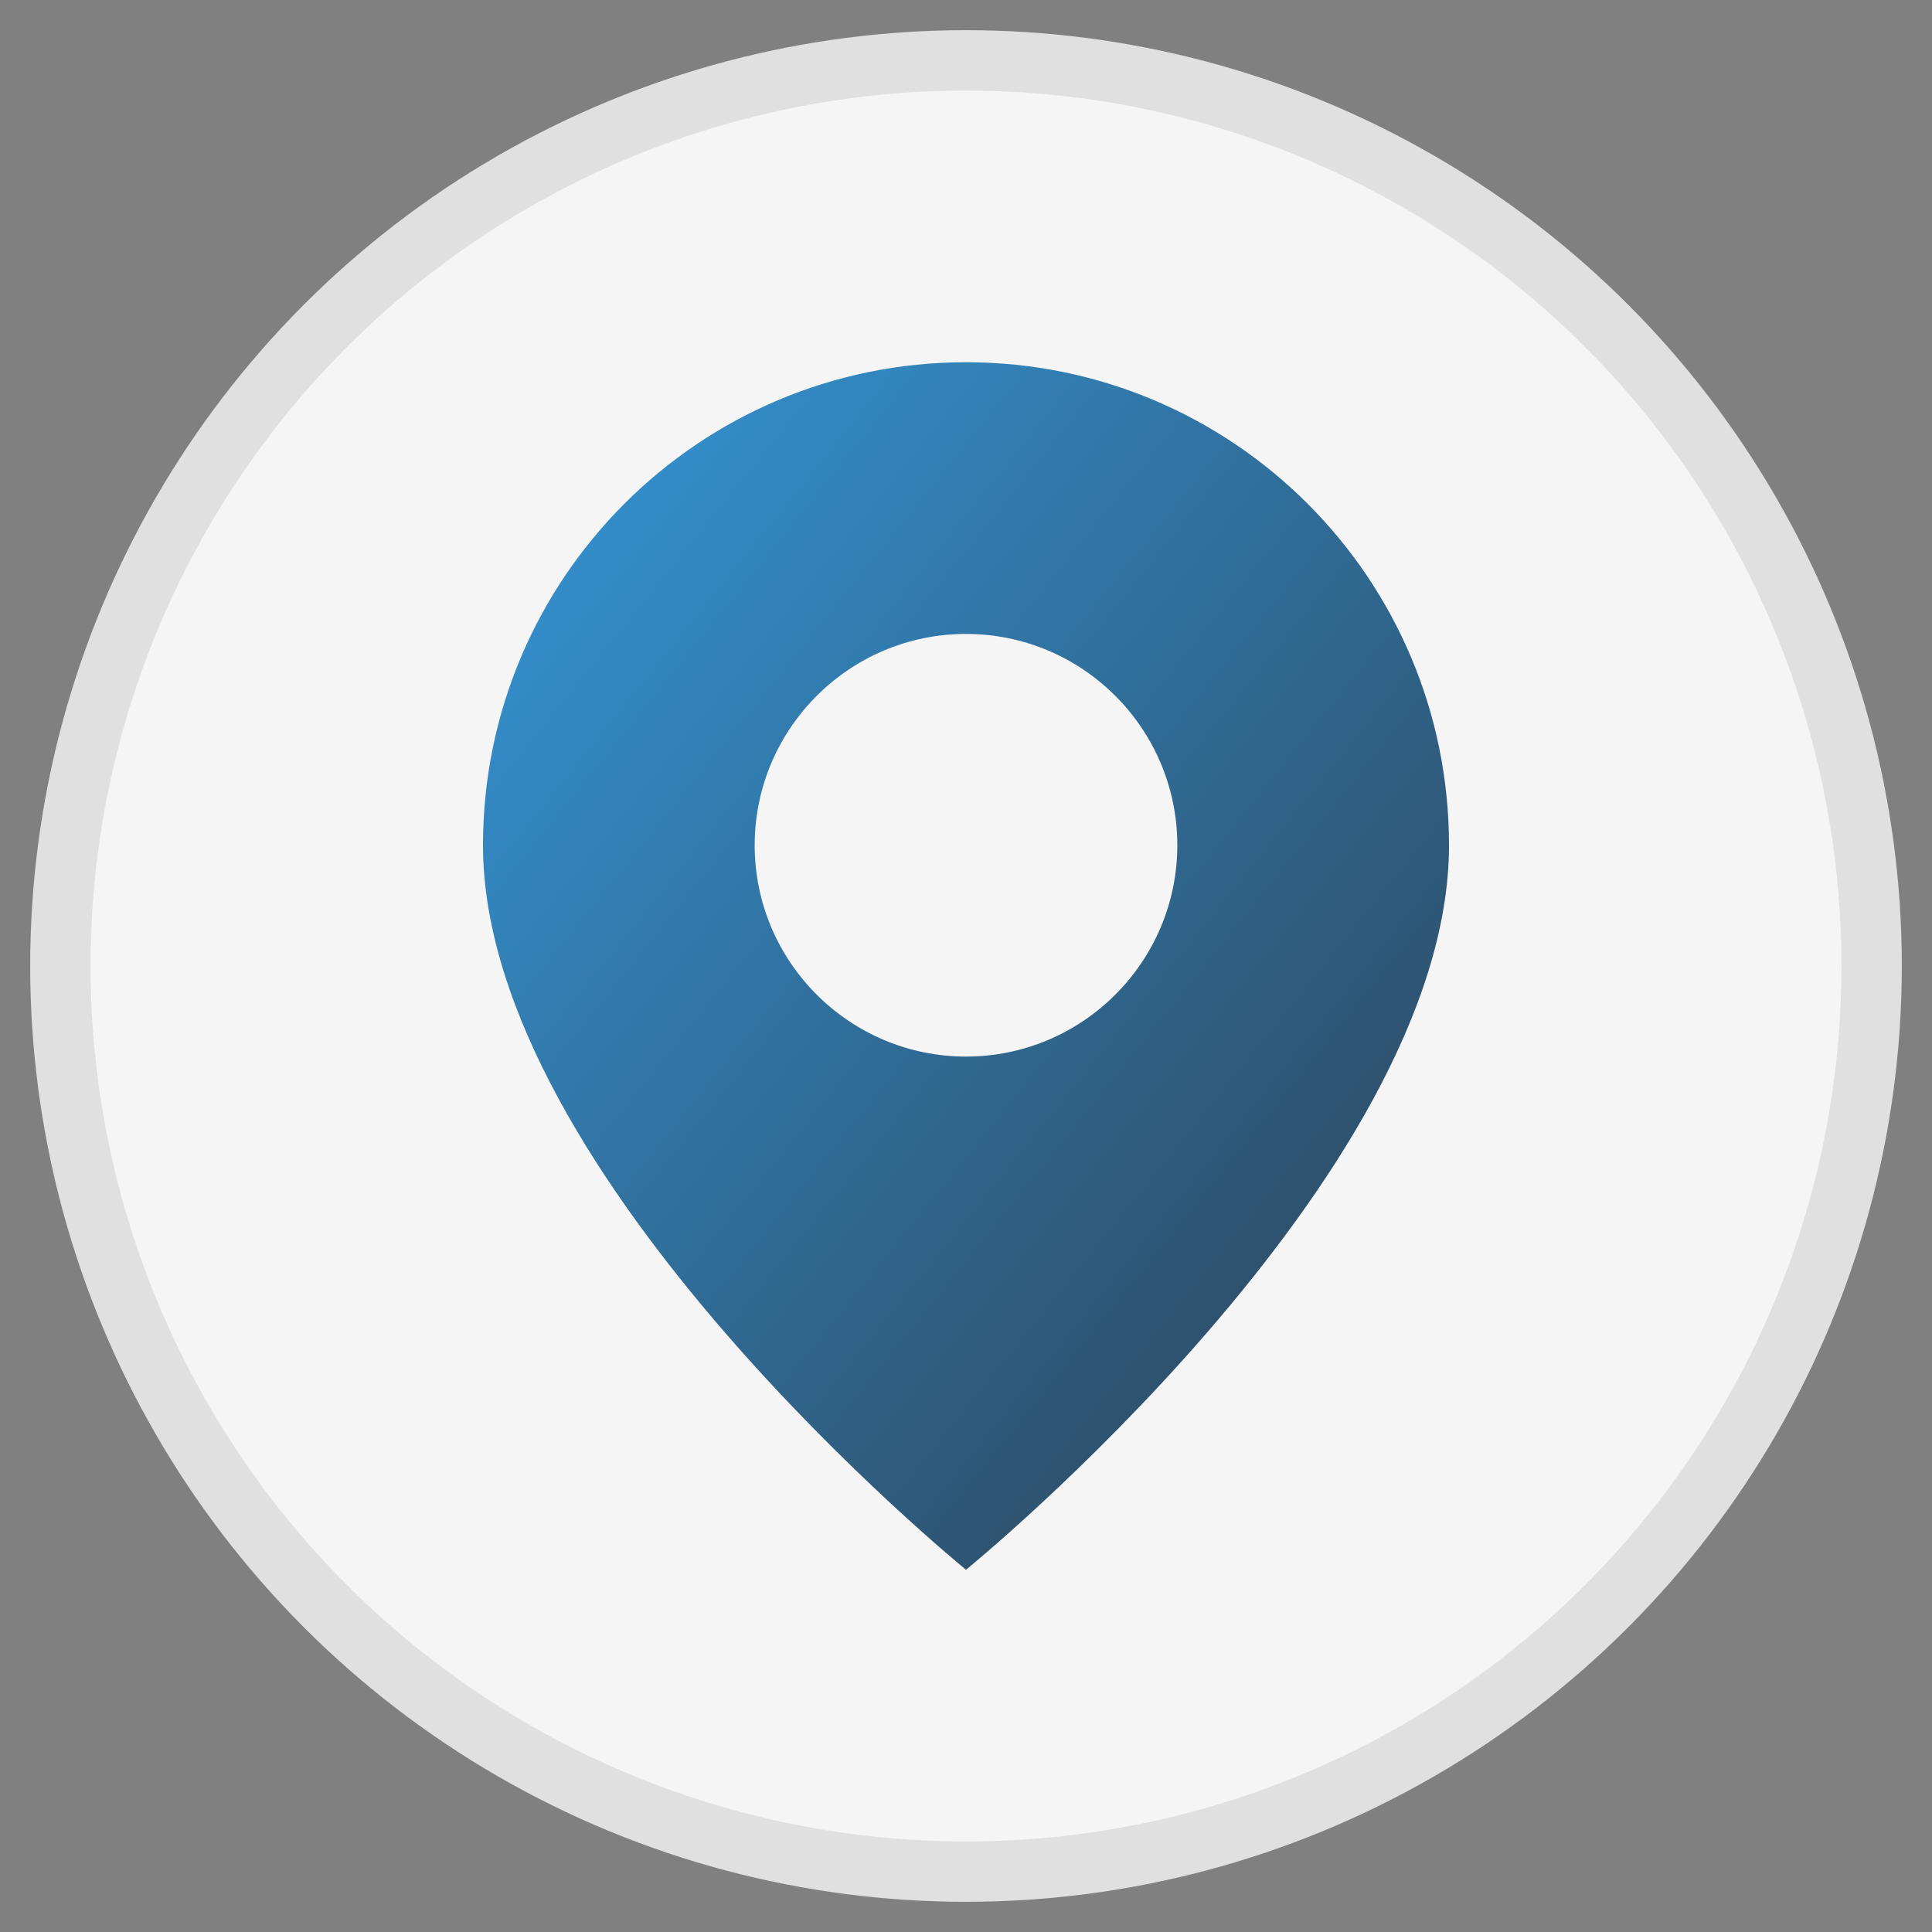
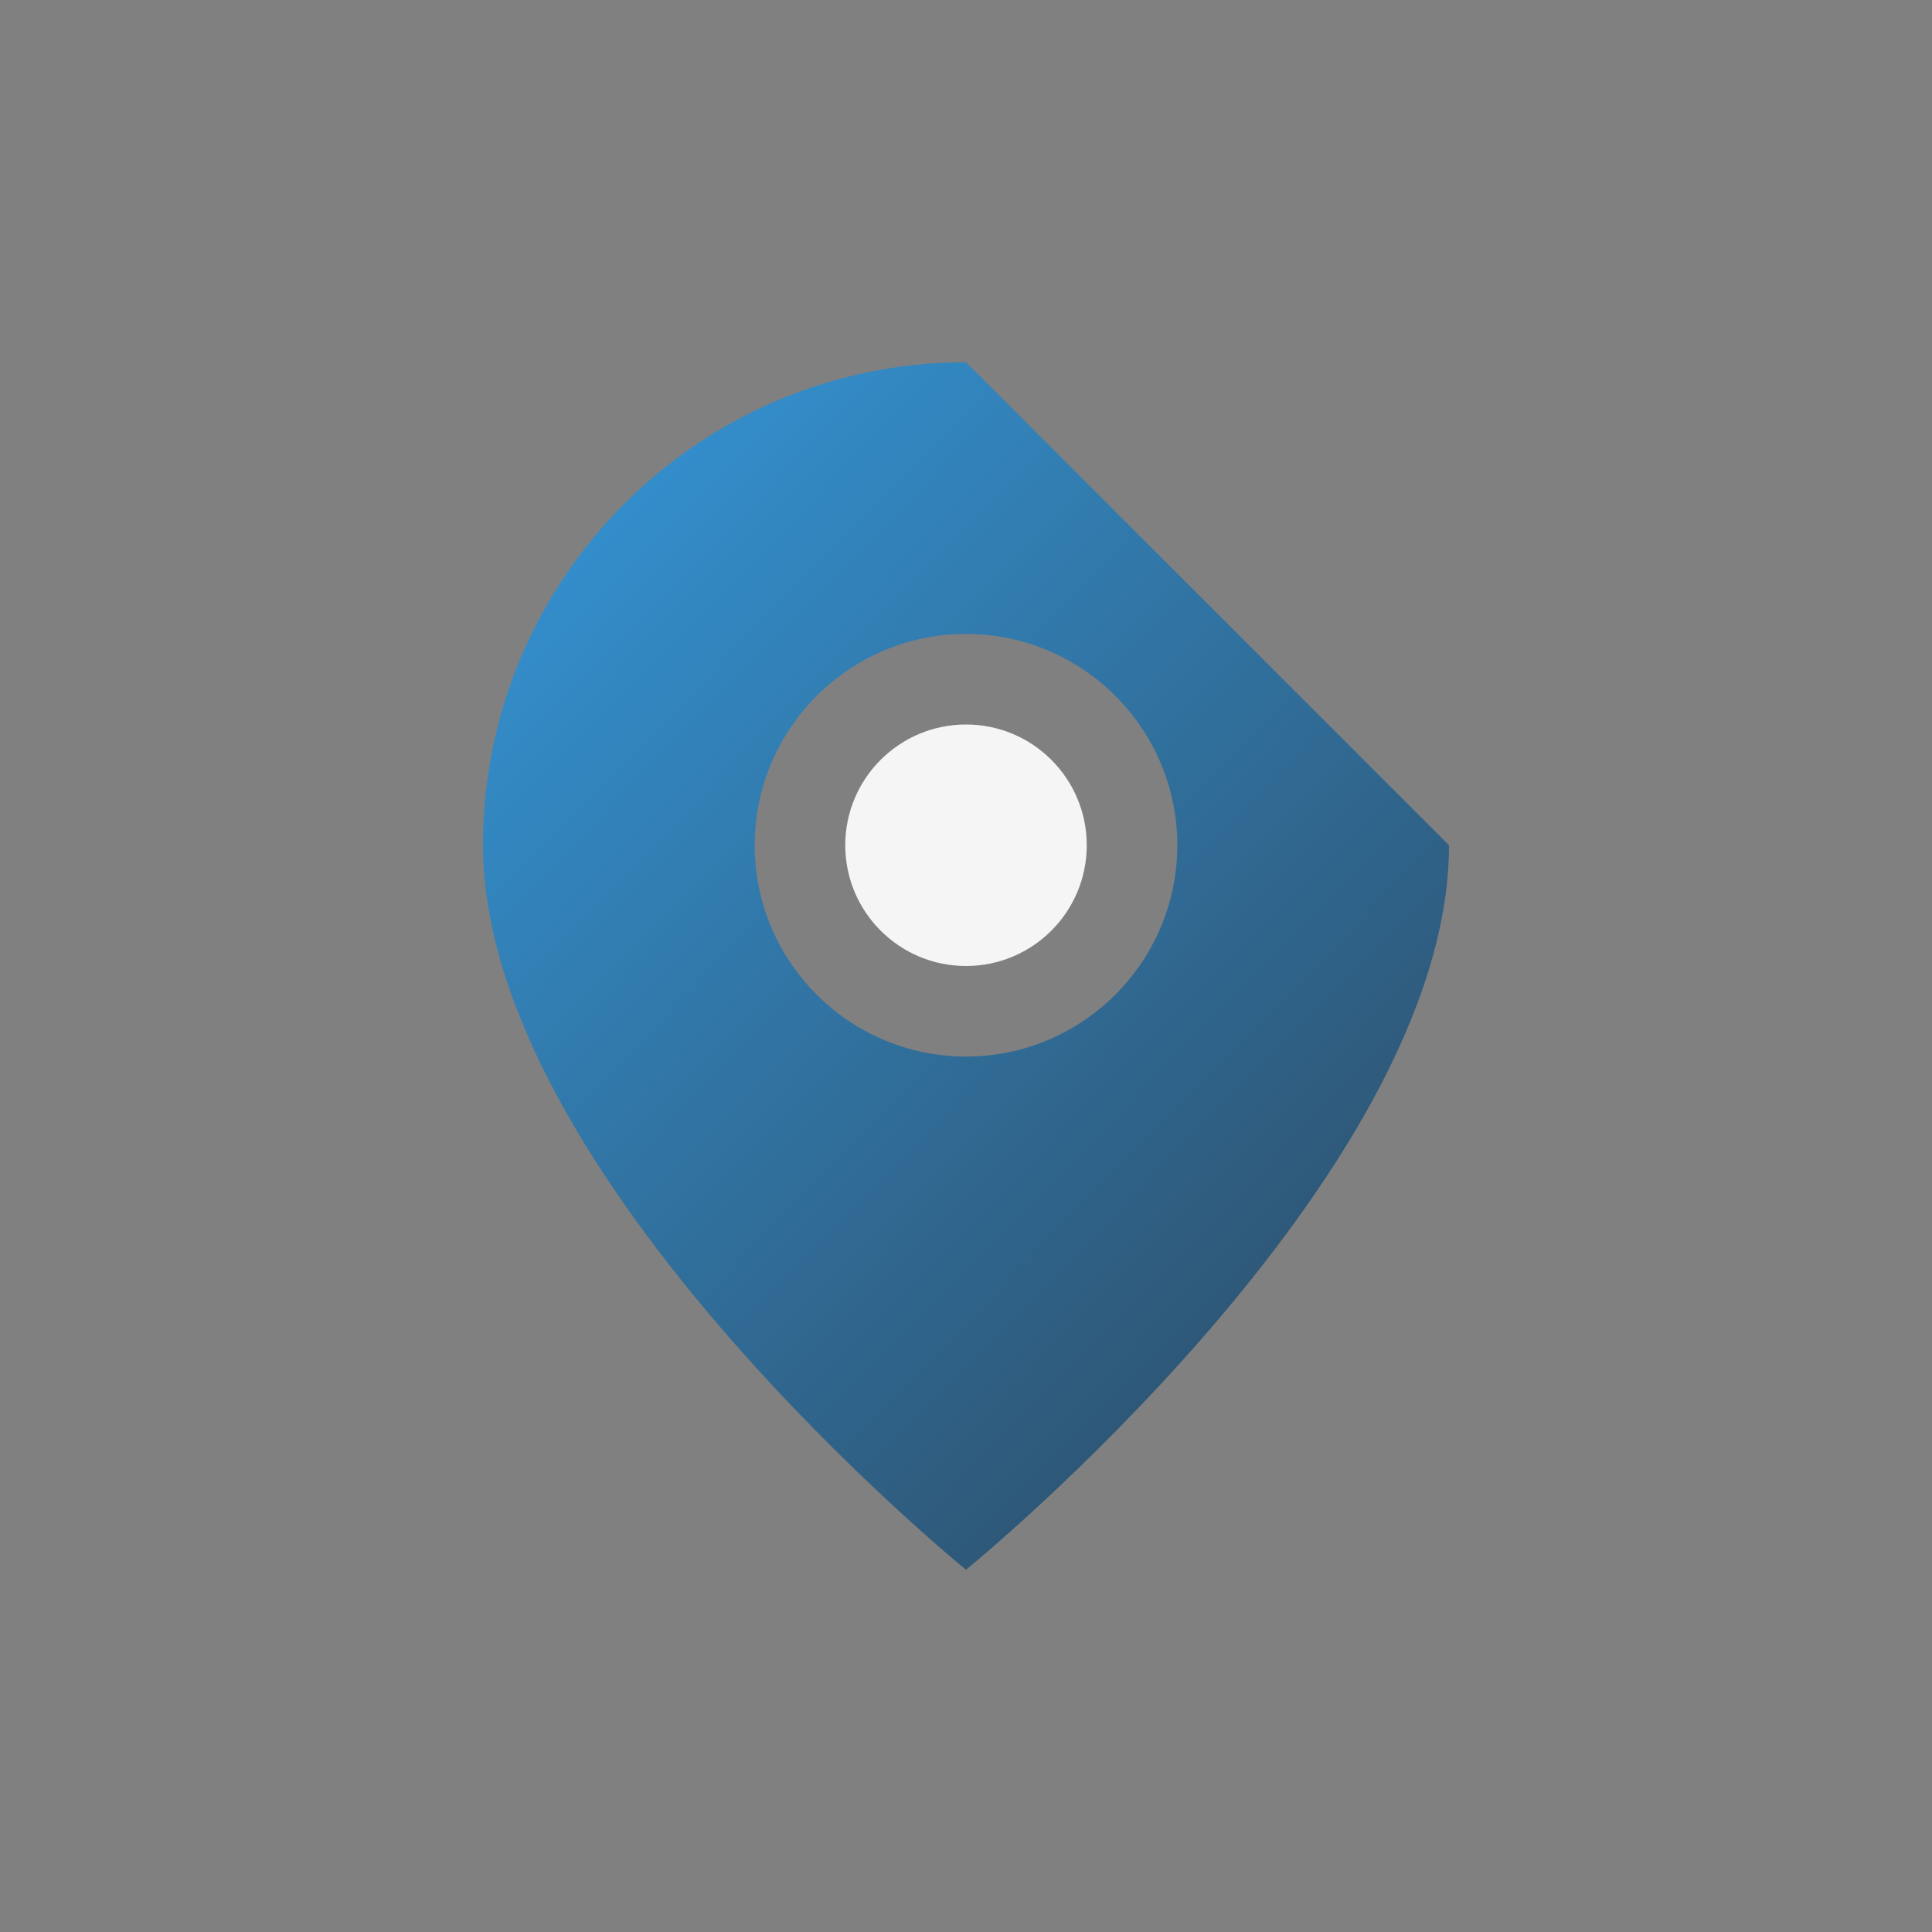
<svg xmlns="http://www.w3.org/2000/svg" width="32" height="32" viewBox="0 0 32 32">
  <rect x="0" y="0" width="32" height="32" fill="#808080" stroke="none" />
  <defs>
    <linearGradient id="grad1" x1="0%" y1="0%" x2="100%" y2="100%">
      <stop offset="0%" style="stop-color:#3498db;stop-opacity:1" />
      <stop offset="100%" style="stop-color:#2c3e50;stop-opacity:1" />
    </linearGradient>
  </defs>
-   <circle cx="16" cy="16" r="15" fill="#f5f5f5" stroke="#e0e0e0" stroke-width="1" />
-   <path d="M16 6c-4.42 0-8 3.58-8 8 0 5.5 8 12 8 12s8-6.5 8-12c0-4.42-3.58-8-8-8zm0 11.5c-1.93 0-3.5-1.57-3.5-3.5s1.57-3.5 3.5-3.5 3.5 1.57 3.5 3.5-1.57 3.5-3.5 3.5z" fill="url(#grad1)" />
+   <path d="M16 6c-4.42 0-8 3.58-8 8 0 5.5 8 12 8 12s8-6.5 8-12zm0 11.5c-1.93 0-3.5-1.57-3.5-3.5s1.57-3.5 3.5-3.5 3.5 1.57 3.5 3.5-1.57 3.5-3.5 3.5z" fill="url(#grad1)" />
  <circle cx="16" cy="14" r="2" fill="#f5f5f5" />
</svg>